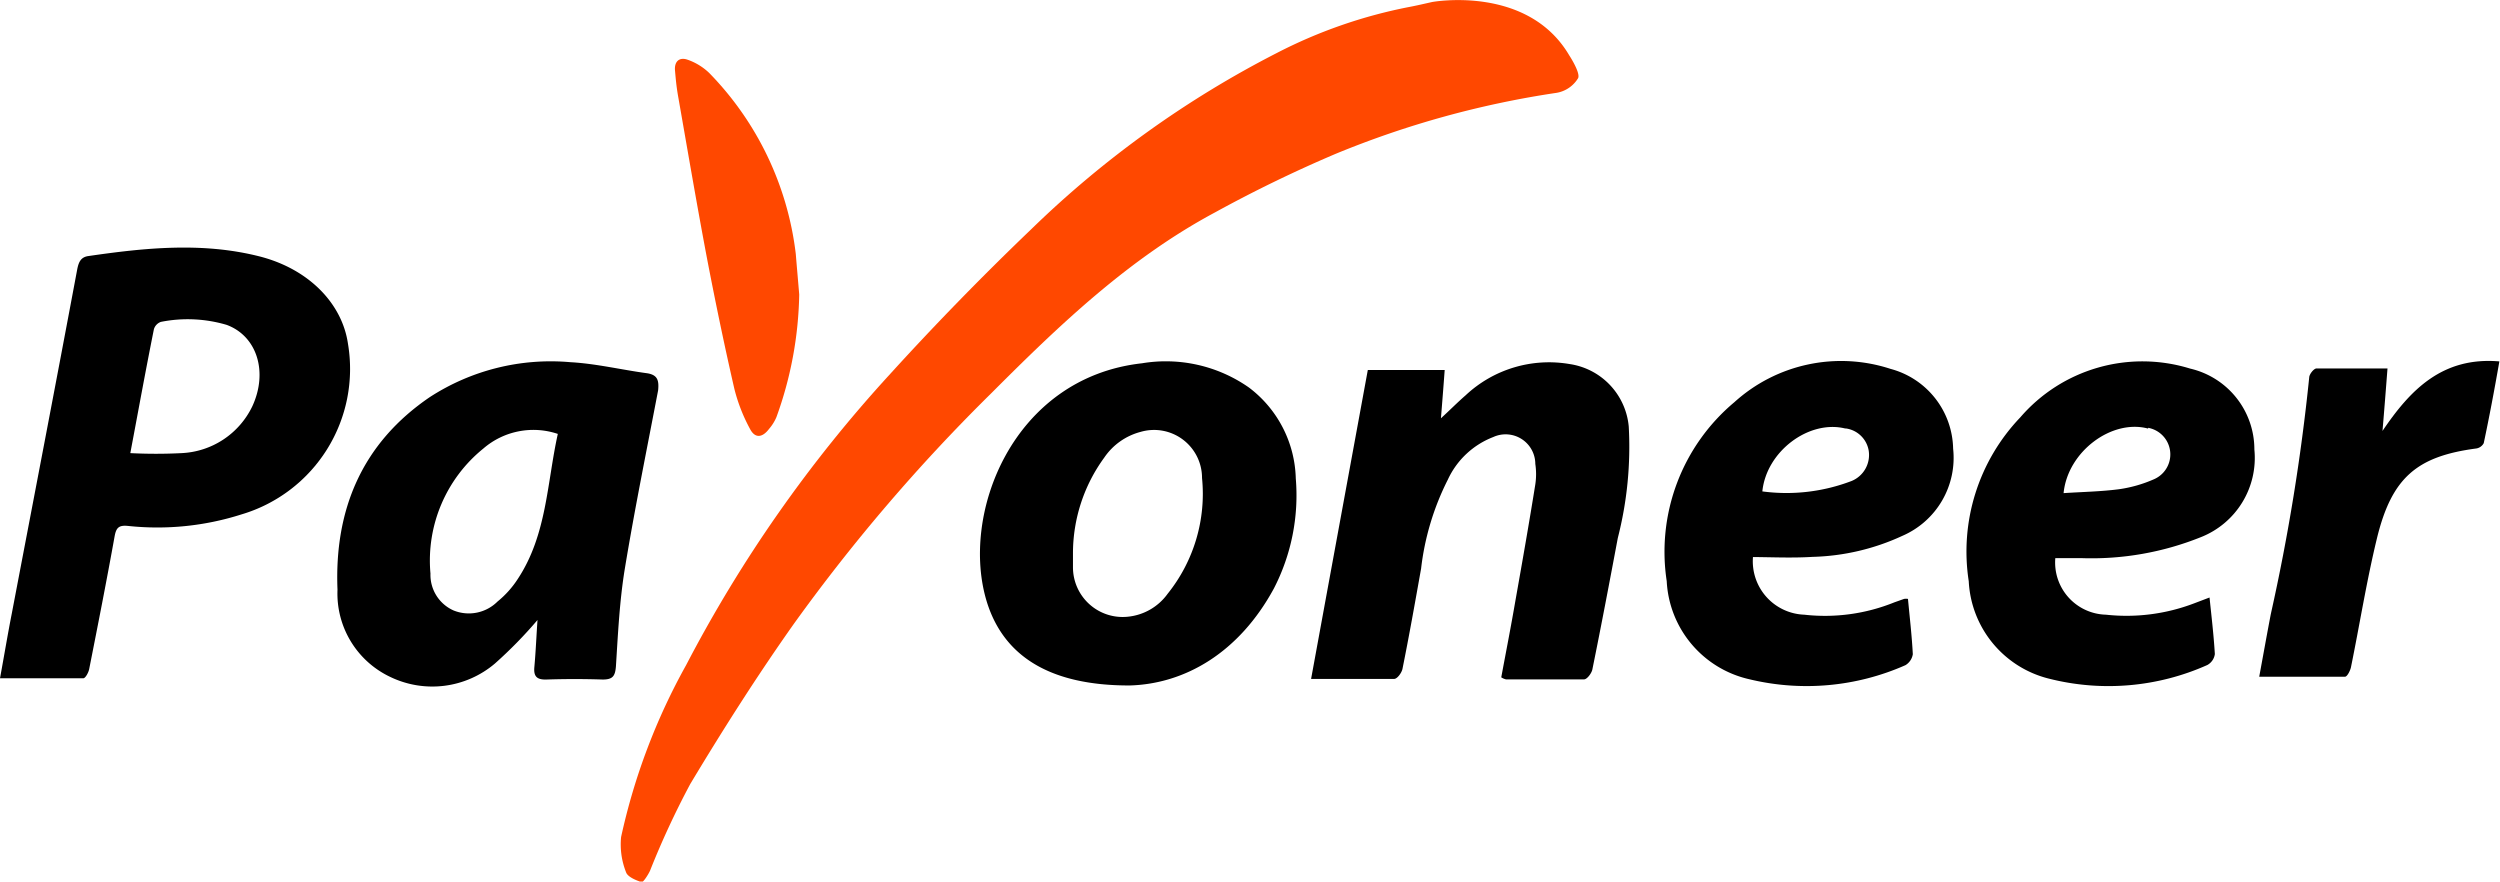
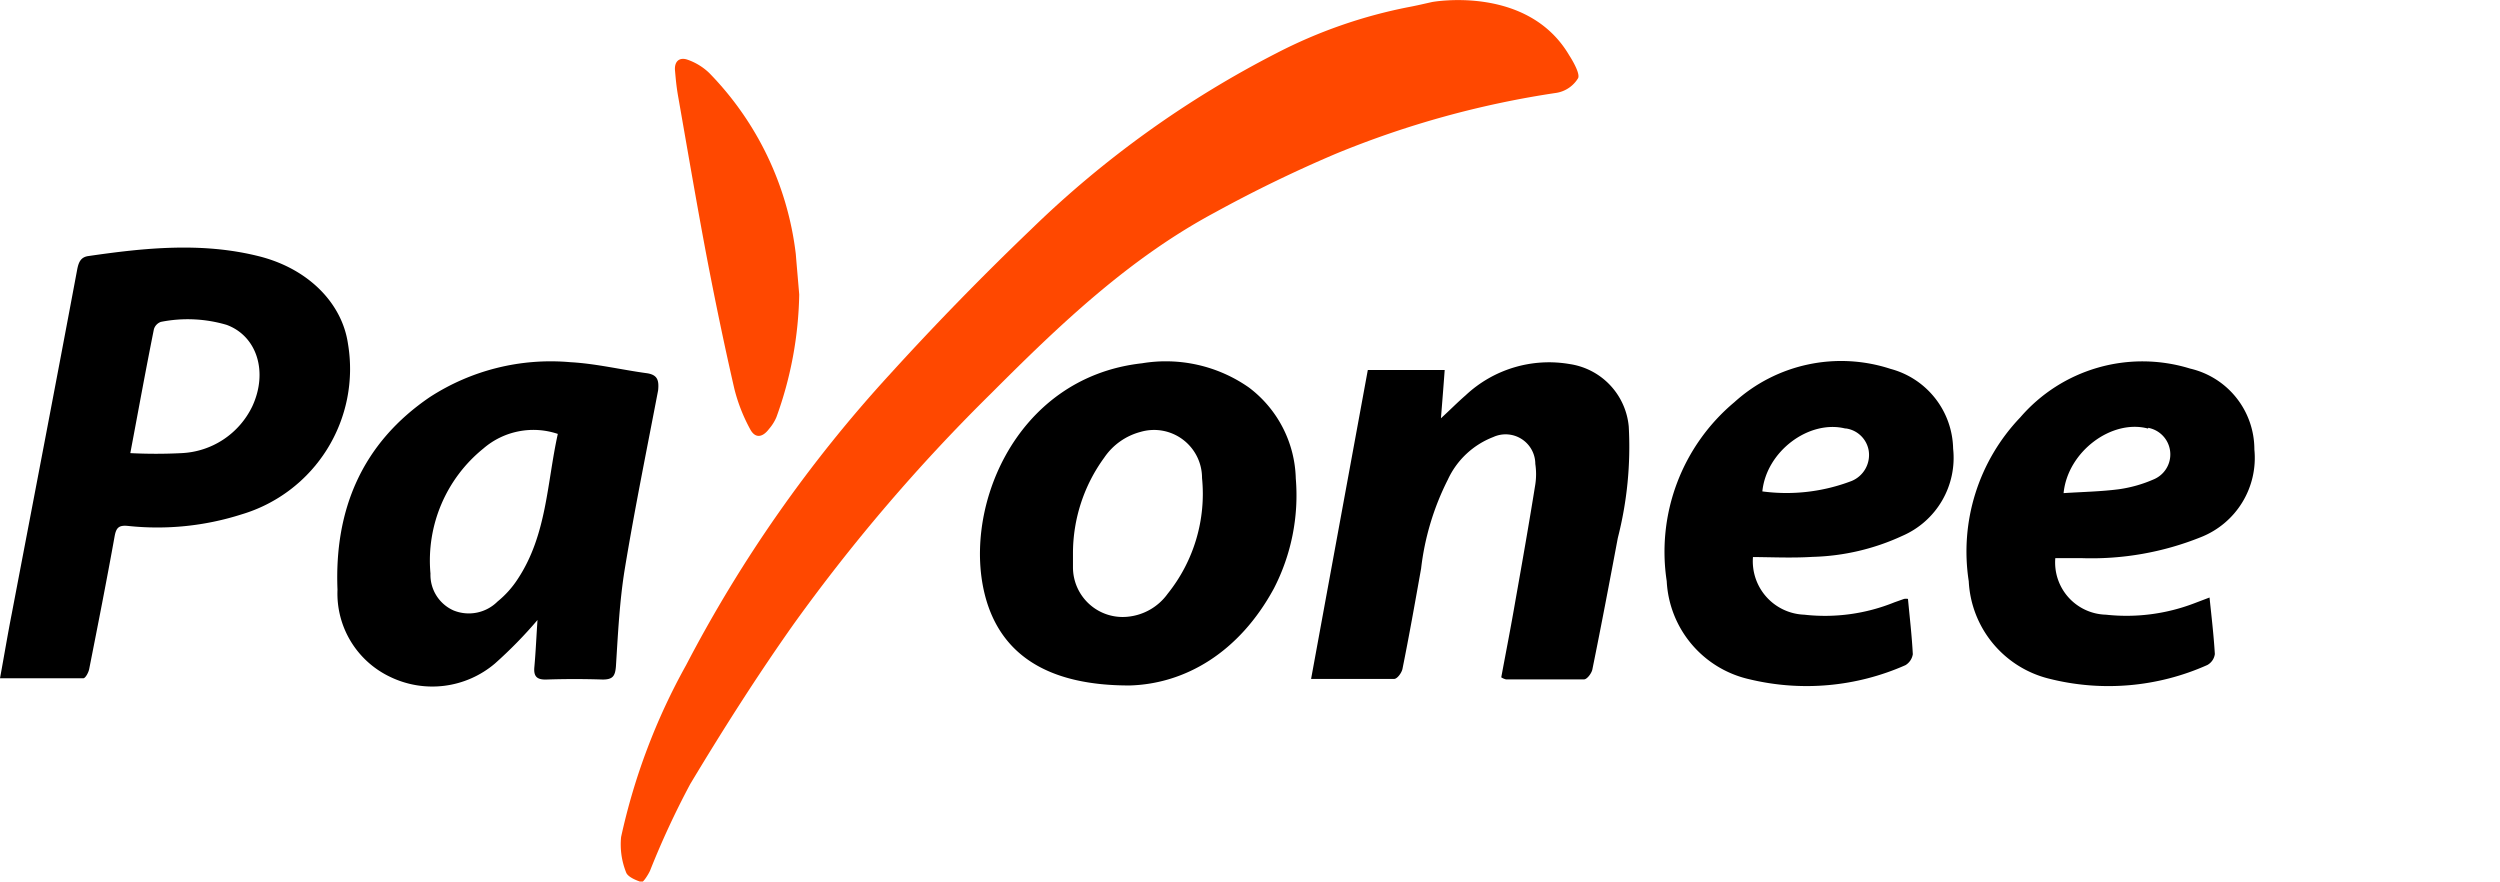
<svg xmlns="http://www.w3.org/2000/svg" viewBox="0 0 160 56.42">
  <defs>
    <style>.cls-1{fill:#ff4800;}</style>
  </defs>
  <title>Asset 8</title>
  <g id="Layer_2" data-name="Layer 2">
    <g id="Payoneer">
-       <path d="M41.43,23.89c-1.64-.22-3.28-.62-4.93-.71a14.22,14.22,0,0,0-9,2.24c-4.33,2.95-6.11,7.2-5.9,12.32a5.9,5.9,0,0,0,3.37,5.58,6.19,6.19,0,0,0,6.7-.85,27.93,27.93,0,0,0,2.73-2.79c-.07,1-.11,2-.2,3-.06.6.15.83.77.81q1.8-.06,3.6,0c.65,0,.8-.22.85-.85.13-2.07.23-4.15.56-6.19.63-3.83,1.41-7.65,2.14-11.47C42.18,24.35,42.09,24,41.43,23.89ZM33.14,37.05a6.18,6.18,0,0,1-1.3,1.45,2.6,2.6,0,0,1-2.81.57,2.49,2.49,0,0,1-1.48-2.36,9.22,9.22,0,0,1,3.38-8,4.9,4.9,0,0,1,4.77-.94C35,30.93,35,34.23,33.14,37.05Z" />
+       <path d="M41.43,23.89c-1.64-.22-3.28-.62-4.93-.71a14.22,14.22,0,0,0-9,2.24c-4.33,2.95-6.11,7.2-5.9,12.32a5.9,5.9,0,0,0,3.37,5.58,6.19,6.19,0,0,0,6.7-.85,27.93,27.93,0,0,0,2.73-2.79c-.07,1-.11,2-.2,3-.06.6.15.83.77.81q1.8-.06,3.6,0c.65,0,.8-.22.85-.85.13-2.07.23-4.15.56-6.19.63-3.83,1.41-7.65,2.14-11.47C42.18,24.35,42.09,24,41.43,23.89ZM33.14,37.05a6.18,6.18,0,0,1-1.3,1.45,2.6,2.6,0,0,1-2.81.57,2.49,2.49,0,0,1-1.48-2.36,9.22,9.22,0,0,1,3.38-8,4.9,4.9,0,0,1,4.77-.94C35,30.93,35,34.23,33.14,37.05" />
      <path class="cls-1" d="M100.43,3.54C97.76-1,91.65.13,91.65.13c-.49.11-1,.23-1.48.32a31.52,31.52,0,0,0-8.45,2.94A65.06,65.06,0,0,0,66,14.67Q61.3,19.17,56.91,24a87,87,0,0,0-13,18.57,40.2,40.2,0,0,0-4.16,11,4.83,4.83,0,0,0,.32,2.26c.1.29.63.51,1,.63.1,0,.4-.45.53-.73a54,54,0,0,1,2.58-5.56c2.09-3.48,4.27-6.91,6.61-10.22a114.46,114.46,0,0,1,12.67-14.8c4.35-4.36,8.8-8.61,14.29-11.55a85.82,85.82,0,0,1,7.72-3.75A60.29,60.29,0,0,1,99.63,5.94,2,2,0,0,0,101,5C101.16,4.65,100.43,3.54,100.43,3.54Z" />
      <path d="M22.27,22c-.38-2.62-2.57-4.83-5.74-5.61-3.62-.9-7.26-.53-10.89,0-.47.07-.61.39-.7.86C3.56,24.62,2.14,32,.75,39.29.49,40.61.26,42,0,43.41c1.86,0,3.59,0,5.33,0,.14,0,.34-.38.38-.6.56-2.83,1.12-5.67,1.63-8.51.1-.54.28-.7.86-.64a17.7,17.7,0,0,0,7.26-.74A9.71,9.71,0,0,0,22.27,22ZM16.15,26a5.29,5.29,0,0,1-4.53,3,32.29,32.29,0,0,1-3.28,0c.54-2.86,1-5.4,1.51-7.93a.71.71,0,0,1,.45-.47,8.78,8.78,0,0,1,4.2.19C16.44,21.5,17.17,23.79,16.15,26Z" />
      <path class="cls-1" d="M50.93,16.25A19.93,19.93,0,0,0,45.39,4.67,3.81,3.81,0,0,0,44,3.82c-.52-.18-.85.11-.8.69s.09,1,.18,1.54c.62,3.53,1.22,7.07,1.89,10.6.53,2.75,1.1,5.5,1.73,8.24a10.91,10.91,0,0,0,1,2.56c.32.62.79.57,1.22,0a2.85,2.85,0,0,0,.47-.75,24.14,24.14,0,0,0,1.46-7.85C51.08,18,51,17.12,50.93,16.25Z" />
-       <path d="M152.48,27.58c.11-1.29.21-2.58.32-4-1.59,0-3.08,0-4.54,0-.17,0-.46.36-.47.57a129.72,129.72,0,0,1-2.46,15.16c-.25,1.3-.48,2.6-.74,4,1.91,0,3.7,0,5.49,0,.14,0,.33-.38.38-.6.56-2.74,1-5.52,1.66-8.24.95-3.92,2.57-5.27,6.38-5.77a.66.66,0,0,0,.46-.34c.36-1.7.68-3.4,1-5.23C156.32,22.82,154.26,24.94,152.48,27.58Z" />
      <path d="M140.85,34.38a5.45,5.45,0,0,0,3.43-5.61,5.31,5.31,0,0,0-4.11-5.18,10.32,10.32,0,0,0-10.87,3.12A12.43,12.43,0,0,0,126,37.2a6.77,6.77,0,0,0,5.12,6.23,15.49,15.49,0,0,0,10.15-.87.94.94,0,0,0,.48-.7c-.07-1.18-.21-2.37-.34-3.62l-1,.38a12.13,12.13,0,0,1-5.63.72,3.34,3.34,0,0,1-3.24-3.62h1.66A18.75,18.75,0,0,0,140.85,34.38Zm-3.37-7a1.73,1.73,0,0,1,.4,3.28,8.48,8.48,0,0,1-2.26.65c-1.15.15-2.32.17-3.55.25C132.33,28.89,135.17,26.8,137.48,27.43Z" />
      <path d="M104.24,27.3a4.45,4.45,0,0,0-3.78-4,7.8,7.8,0,0,0-6.66,2c-.52.45-1,.94-1.58,1.47.08-1,.16-2,.24-3.09H87.54c-1.21,6.59-2.41,13.11-3.63,19.77,1.89,0,3.6,0,5.32,0,.19,0,.48-.39.53-.65.43-2.13.81-4.28,1.19-6.41a16.89,16.89,0,0,1,1.71-5.69,5.3,5.3,0,0,1,2.91-2.73,1.9,1.9,0,0,1,2.69,1.72,4.43,4.43,0,0,1,0,1.31c-.4,2.5-.84,5-1.28,7.48-.28,1.63-.6,3.26-.9,4.87a1,1,0,0,0,.3.13c1.66,0,3.33,0,5,0,.19,0,.48-.39.53-.63.57-2.8,1.1-5.6,1.63-8.42A23.54,23.54,0,0,0,104.24,27.3Z" />
      <path d="M116,35.64a14.55,14.55,0,0,0,5.76-1.35A5.44,5.44,0,0,0,125,28.71a5.39,5.39,0,0,0-4-5.1,10.17,10.17,0,0,0-10,2.13,12.48,12.48,0,0,0-4.33,11.45,6.79,6.79,0,0,0,5.28,6.28,15.61,15.61,0,0,0,10-.9,1,1,0,0,0,.47-.7c-.06-1.18-.2-2.36-.31-3.54a.83.83,0,0,0-.25,0l-.62.22a11.84,11.84,0,0,1-5.77.79,3.42,3.42,0,0,1-3.28-3.69C113.44,35.66,114.7,35.72,116,35.64Zm2.13-8.22a1.72,1.72,0,0,1,1.47,1.44,1.8,1.8,0,0,1-1.09,1.92,11.66,11.66,0,0,1-5.72.67C113.05,28.88,115.77,26.86,118.08,27.42Z" />
      <path d="M82.93,30.62a7.52,7.52,0,0,0-3-5.82,9.27,9.27,0,0,0-6.84-1.55c-8.29.92-11.68,9.69-9.92,15.31,1.08,3.42,4,5.32,9.13,5.31,3.54-.1,7-2.1,9.23-6.21A13,13,0,0,0,82.93,30.62ZM74.73,38a3.57,3.57,0,0,1-2.55,1.47,3.18,3.18,0,0,1-3.51-3.16c0-.3,0-.61,0-.9a10.39,10.39,0,0,1,2-6.12A4.06,4.06,0,0,1,73,27.64a3.07,3.07,0,0,1,3.93,2.95A10.21,10.21,0,0,1,74.73,38Z" />
    </g>
  </g>
</svg>